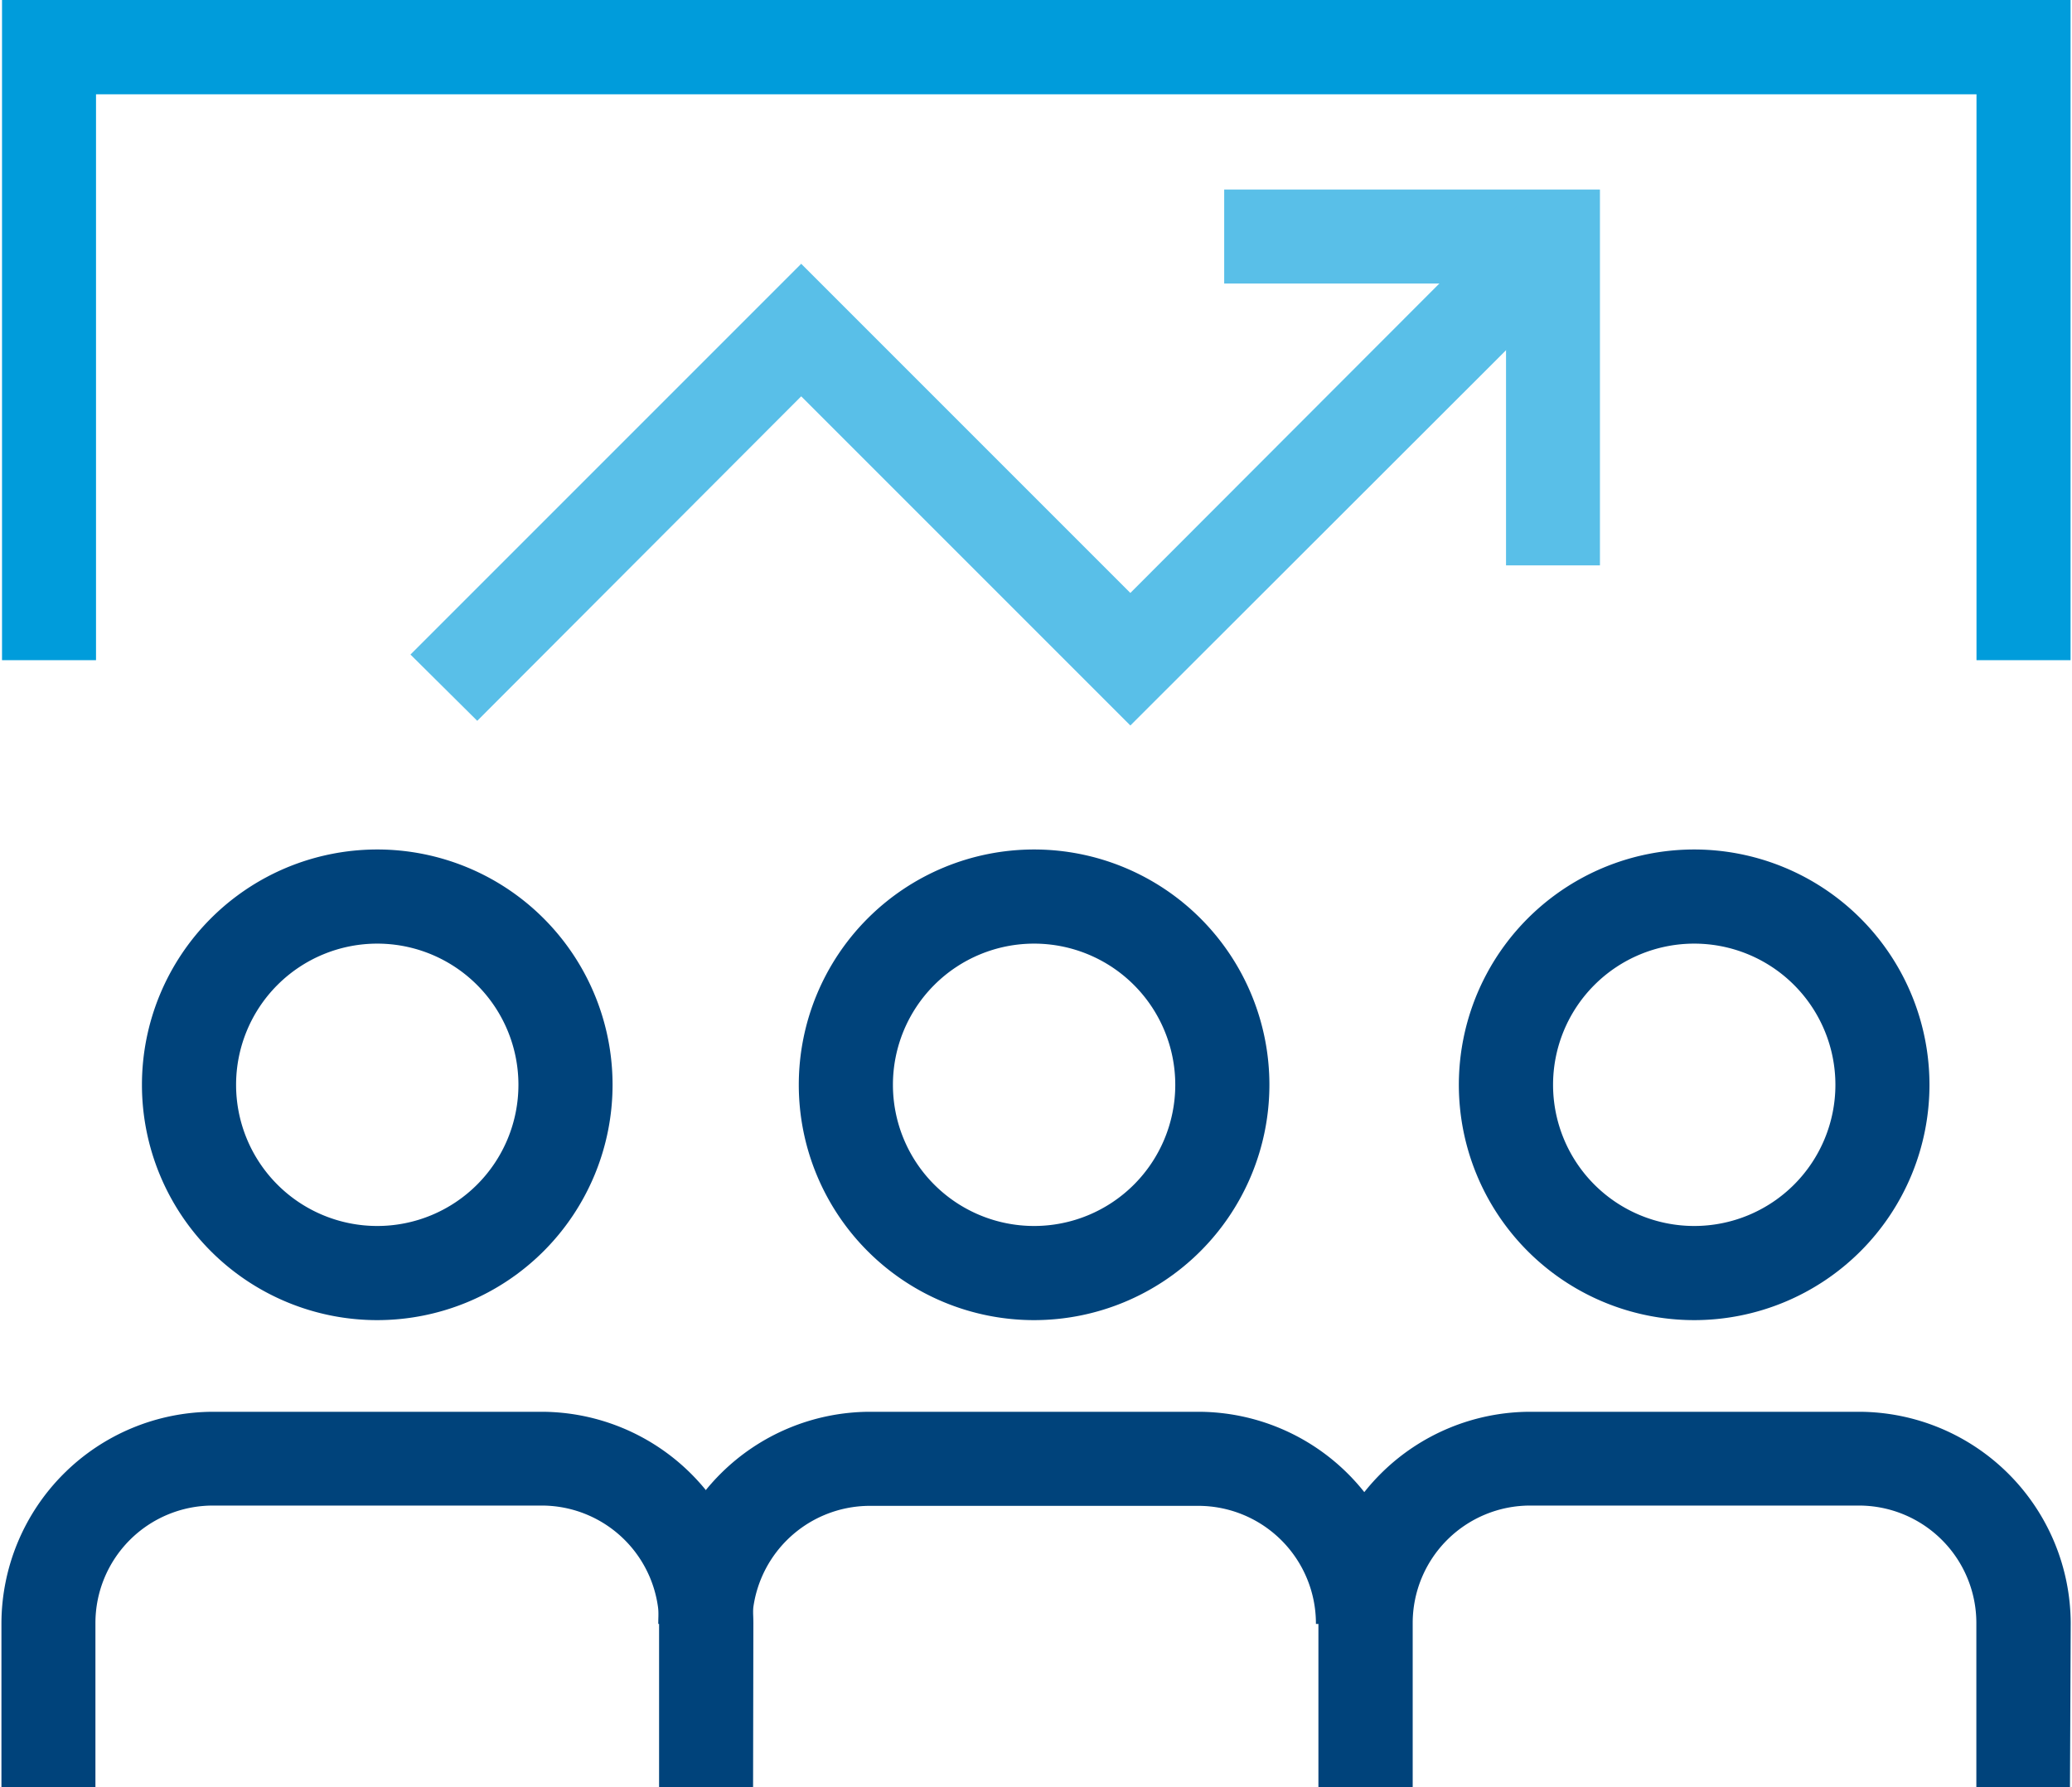
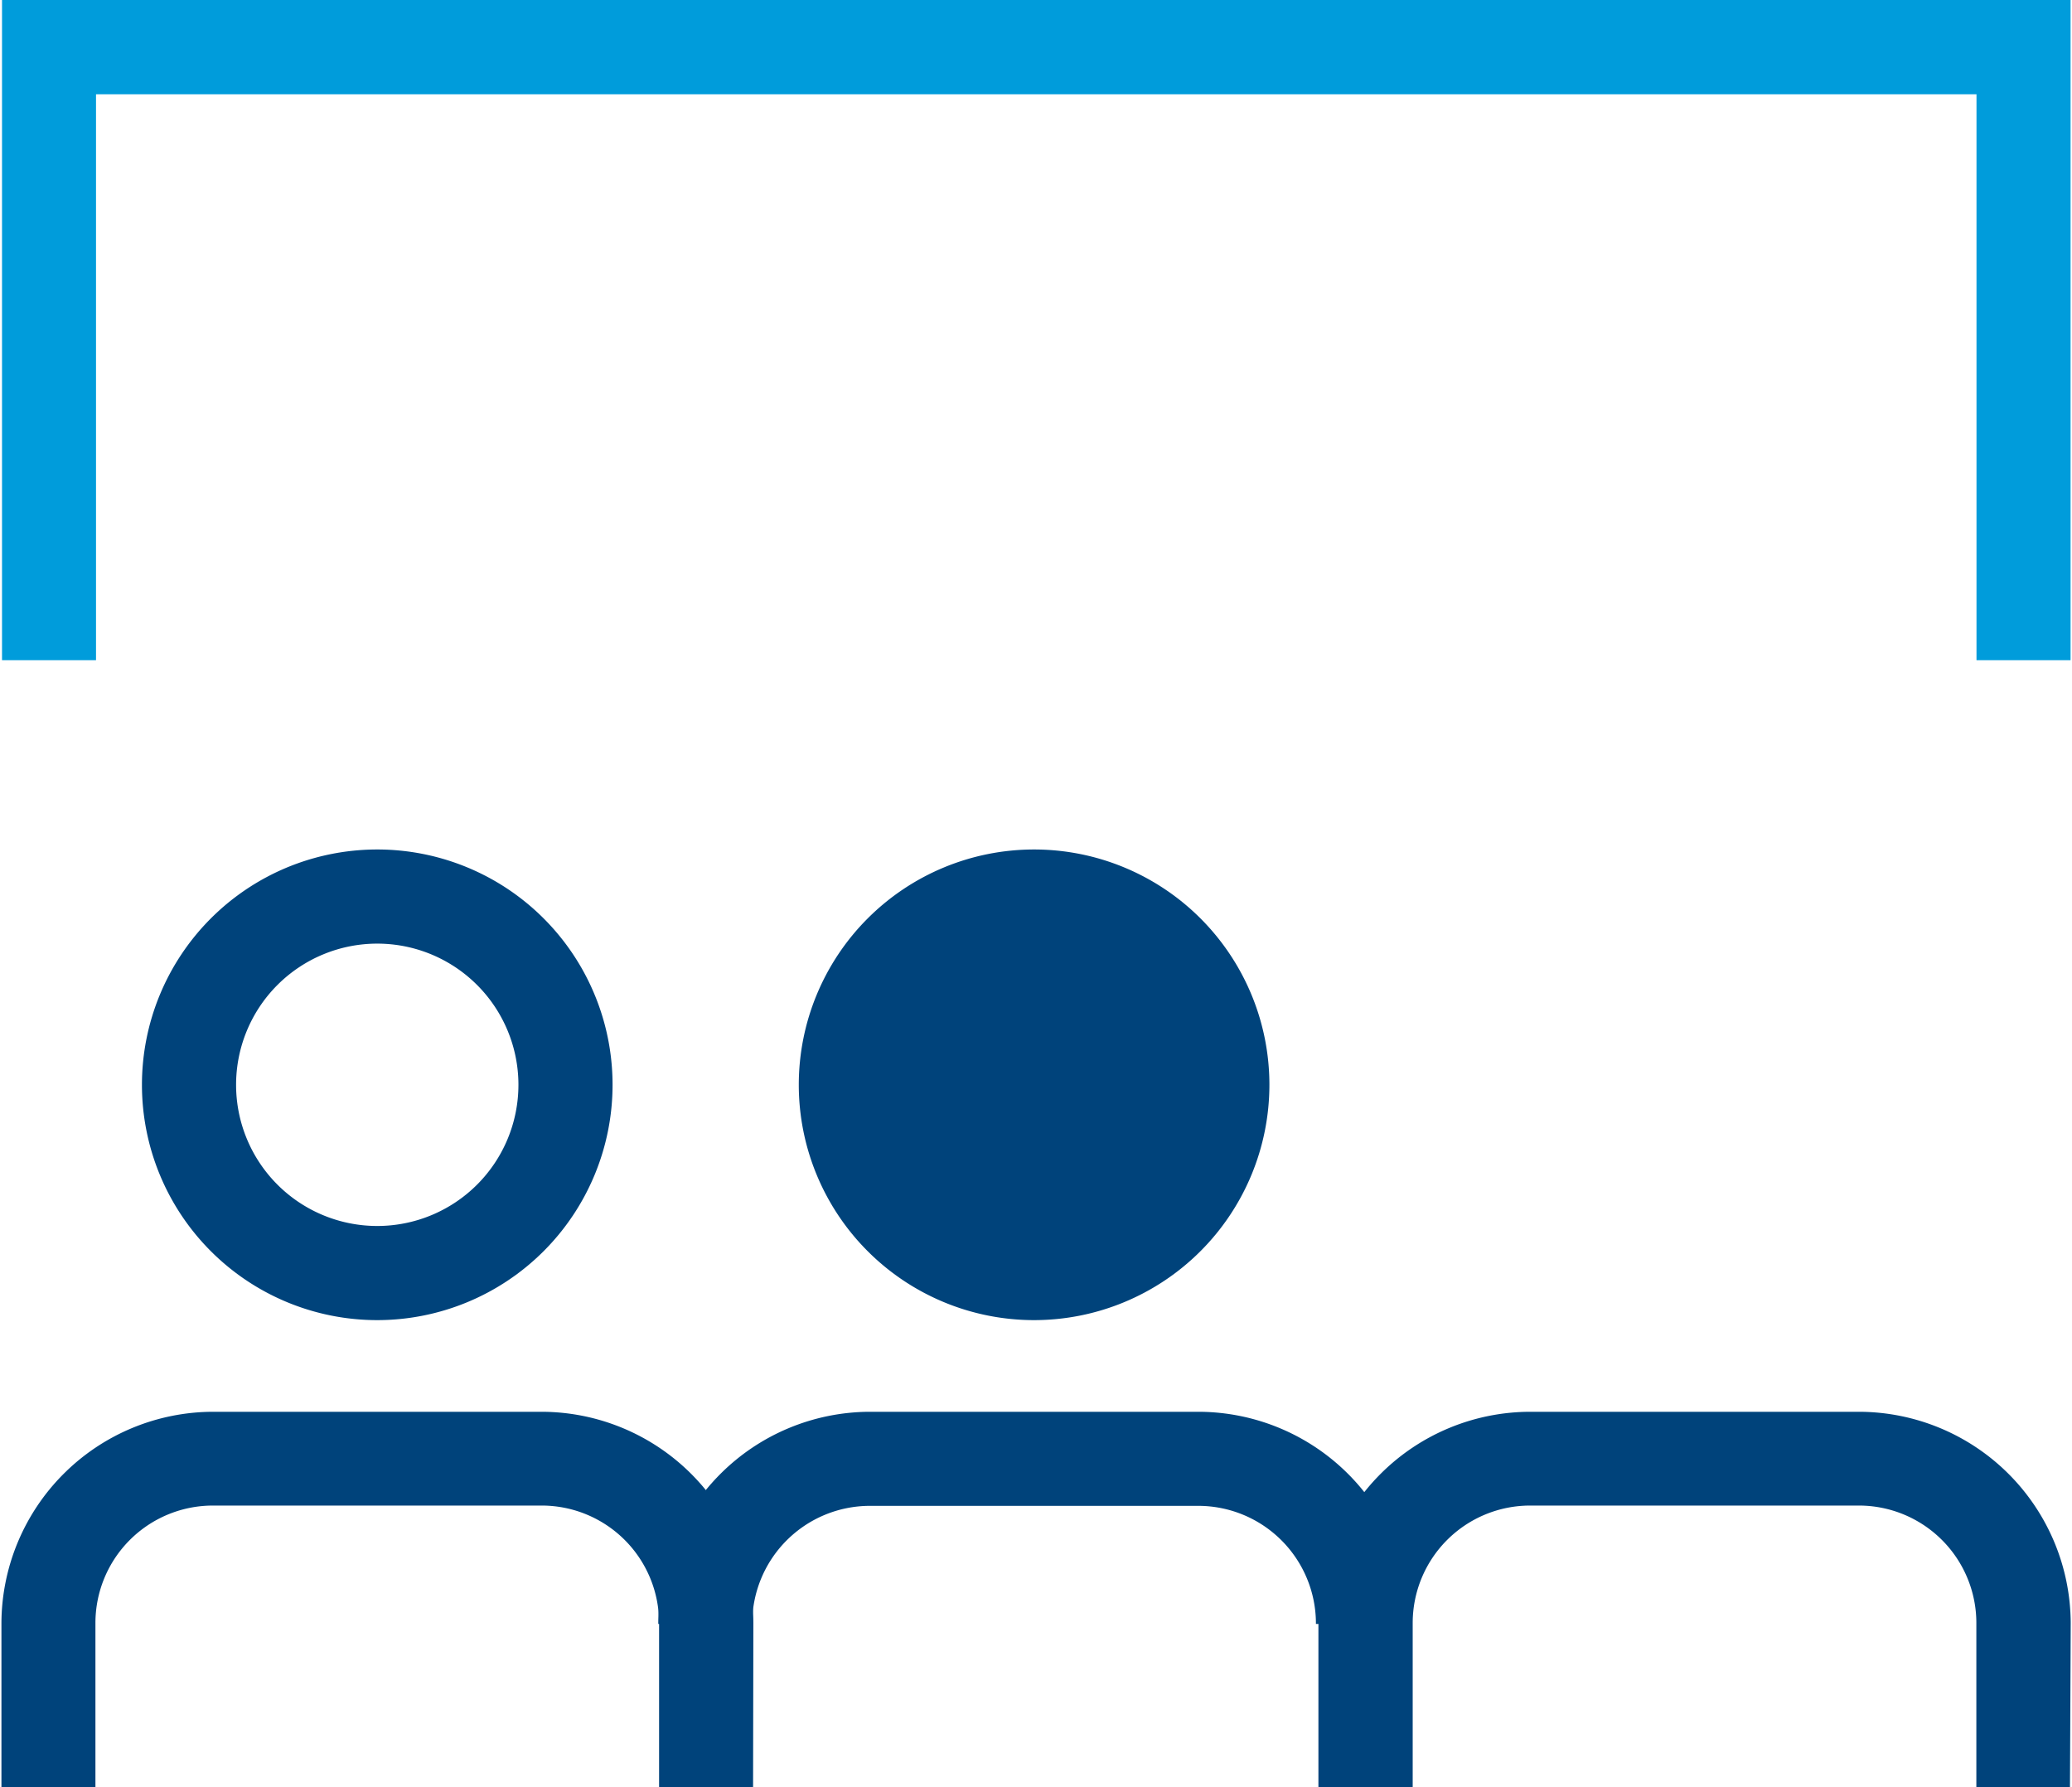
<svg xmlns="http://www.w3.org/2000/svg" width="3.93in" height="3.39in" viewBox="0 0 282.88 244.35">
  <path d="M51.38,180.47A32.17,32.17,0,1,1,83.55,148.3a32.18,32.18,0,0,1-32.17,32.17Zm0-51.47a19.3,19.3,0,1,0,19.3,19.3A19.3,19.3,0,0,0,51.38,129Z" fill="#00437b" fill-rule="evenodd" />
  <path d="M102.76,244.35H89.91V221.88a16.05,16.05,0,0,0-16-16.06h-45a16.06,16.06,0,0,0-16.06,16.06v22.47H0V221.88A29,29,0,0,1,28.9,193h45a29,29,0,0,1,28.9,28.9Z" fill="#00437b" fill-rule="evenodd" />
-   <path d="M141.18,180.47a32.17,32.17,0,1,1,32.17-32.17,32.18,32.18,0,0,1-32.17,32.17Zm0-51.47a19.3,19.3,0,1,0,19.3,19.3,19.3,19.3,0,0,0-19.3-19.3Z" fill="#00437b" fill-rule="evenodd" />
+   <path d="M141.18,180.47a32.17,32.17,0,1,1,32.17-32.17,32.18,32.18,0,0,1-32.17,32.17Zm0-51.47Z" fill="#00437b" fill-rule="evenodd" />
  <path d="M192.56,222H179.71a16.09,16.09,0,0,0-16.05-16.14h-45A16.1,16.1,0,0,0,102.64,222H89.8a29,29,0,0,1,28.9-29h45a29,29,0,0,1,28.9,29Z" fill="#00437b" fill-rule="evenodd" />
-   <path d="M231.43,180.47a32.17,32.17,0,1,1,32.16-32.17,32.17,32.17,0,0,1-32.16,32.17Zm0-51.47a19.3,19.3,0,1,0,19.3,19.3,19.3,19.3,0,0,0-19.3-19.3Z" fill="#00437b" fill-rule="evenodd" />
  <path d="M282.8,244.35H270V221.88a16.06,16.06,0,0,0-16.06-16.06H209a16.06,16.06,0,0,0-16.06,16.06v22.47H180.05V221.88A29,29,0,0,1,209,193h45a29,29,0,0,1,28.9,28.9Z" fill="#00437b" fill-rule="evenodd" />
  <polygon points="282.88 90.25 270.02 90.25 270.02 12.89 12.93 12.89 12.93 90.25 0.08 90.25 0.08 0 282.88 0 282.88 90.25 282.88 90.25 282.88 90.25" fill="#009cdb" fill-rule="evenodd" />
-   <polygon points="218.54 77.29 205.7 77.29 205.7 38.76 167.17 38.76 167.17 25.91 218.54 25.91 218.54 77.29 218.54 77.29 218.54 77.29" fill="#59bfe8" fill-rule="evenodd" />
-   <polygon points="154.34 99.18 109.34 54.18 65.05 98.54 55.92 89.48 109.34 36.06 154.34 81.06 207.63 27.7 216.76 36.83 154.34 99.18 154.34 99.18 154.34 99.18" fill="#59bfe8" fill-rule="evenodd" />
</svg>